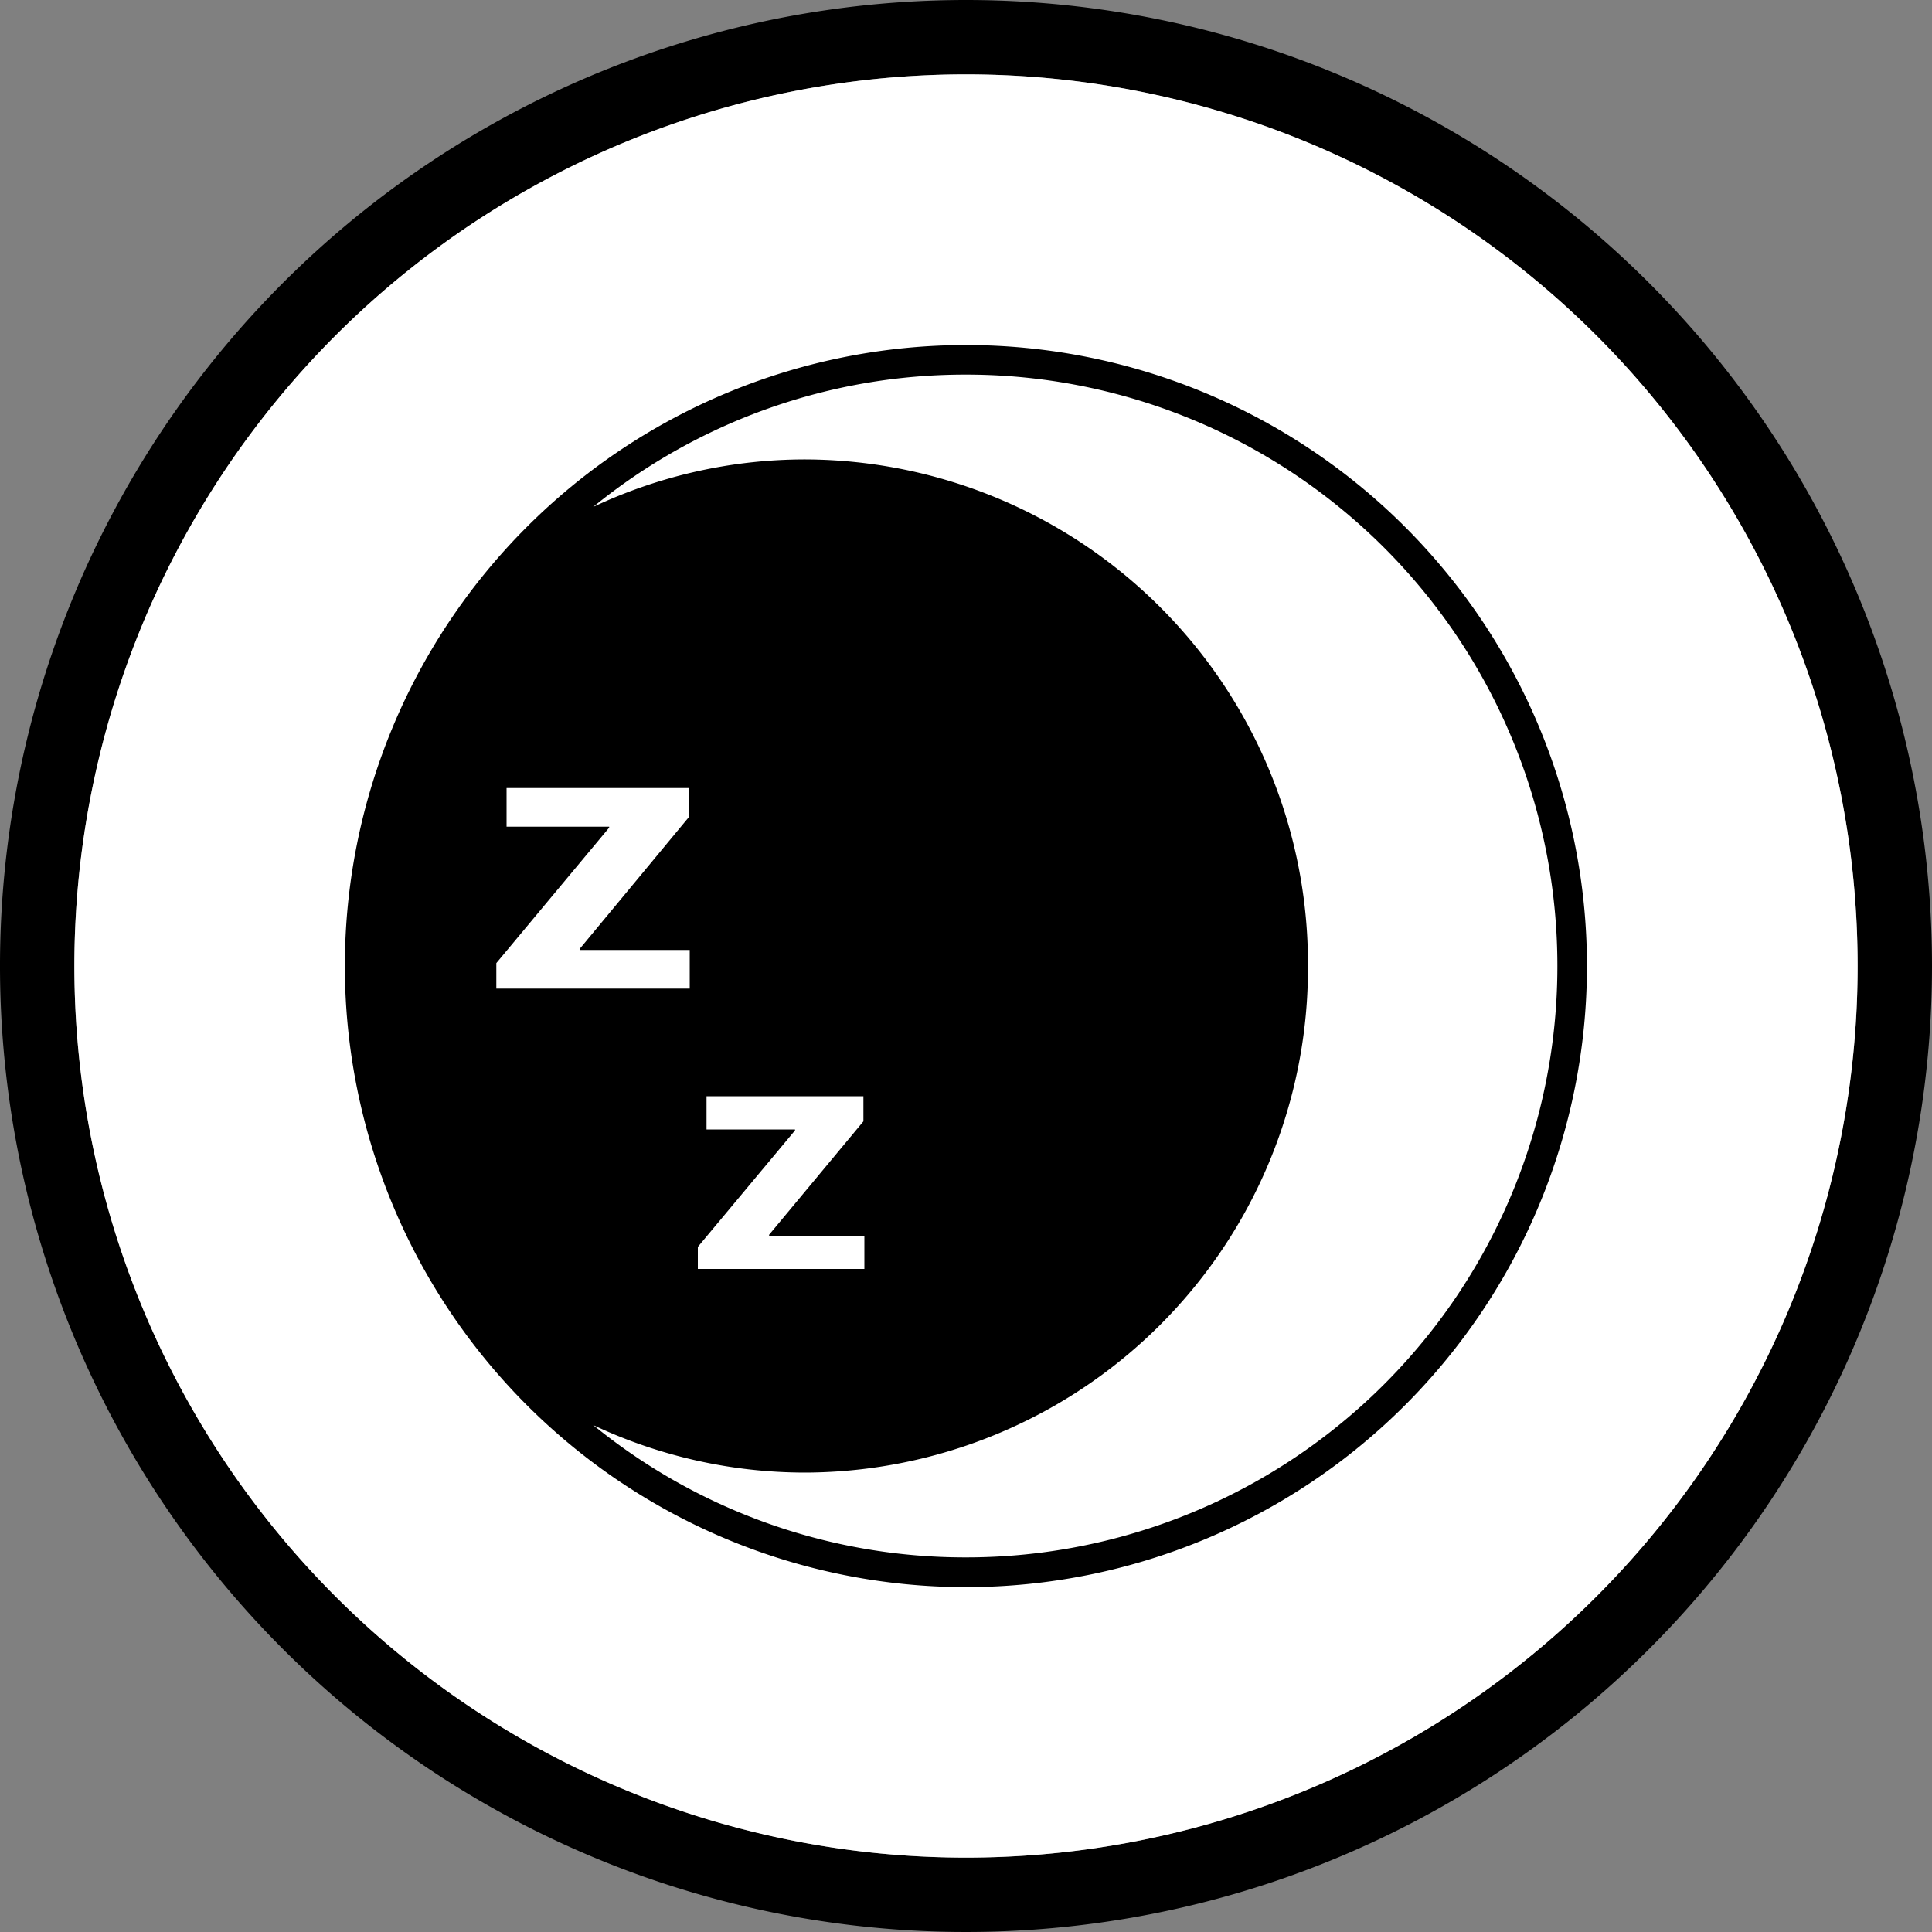
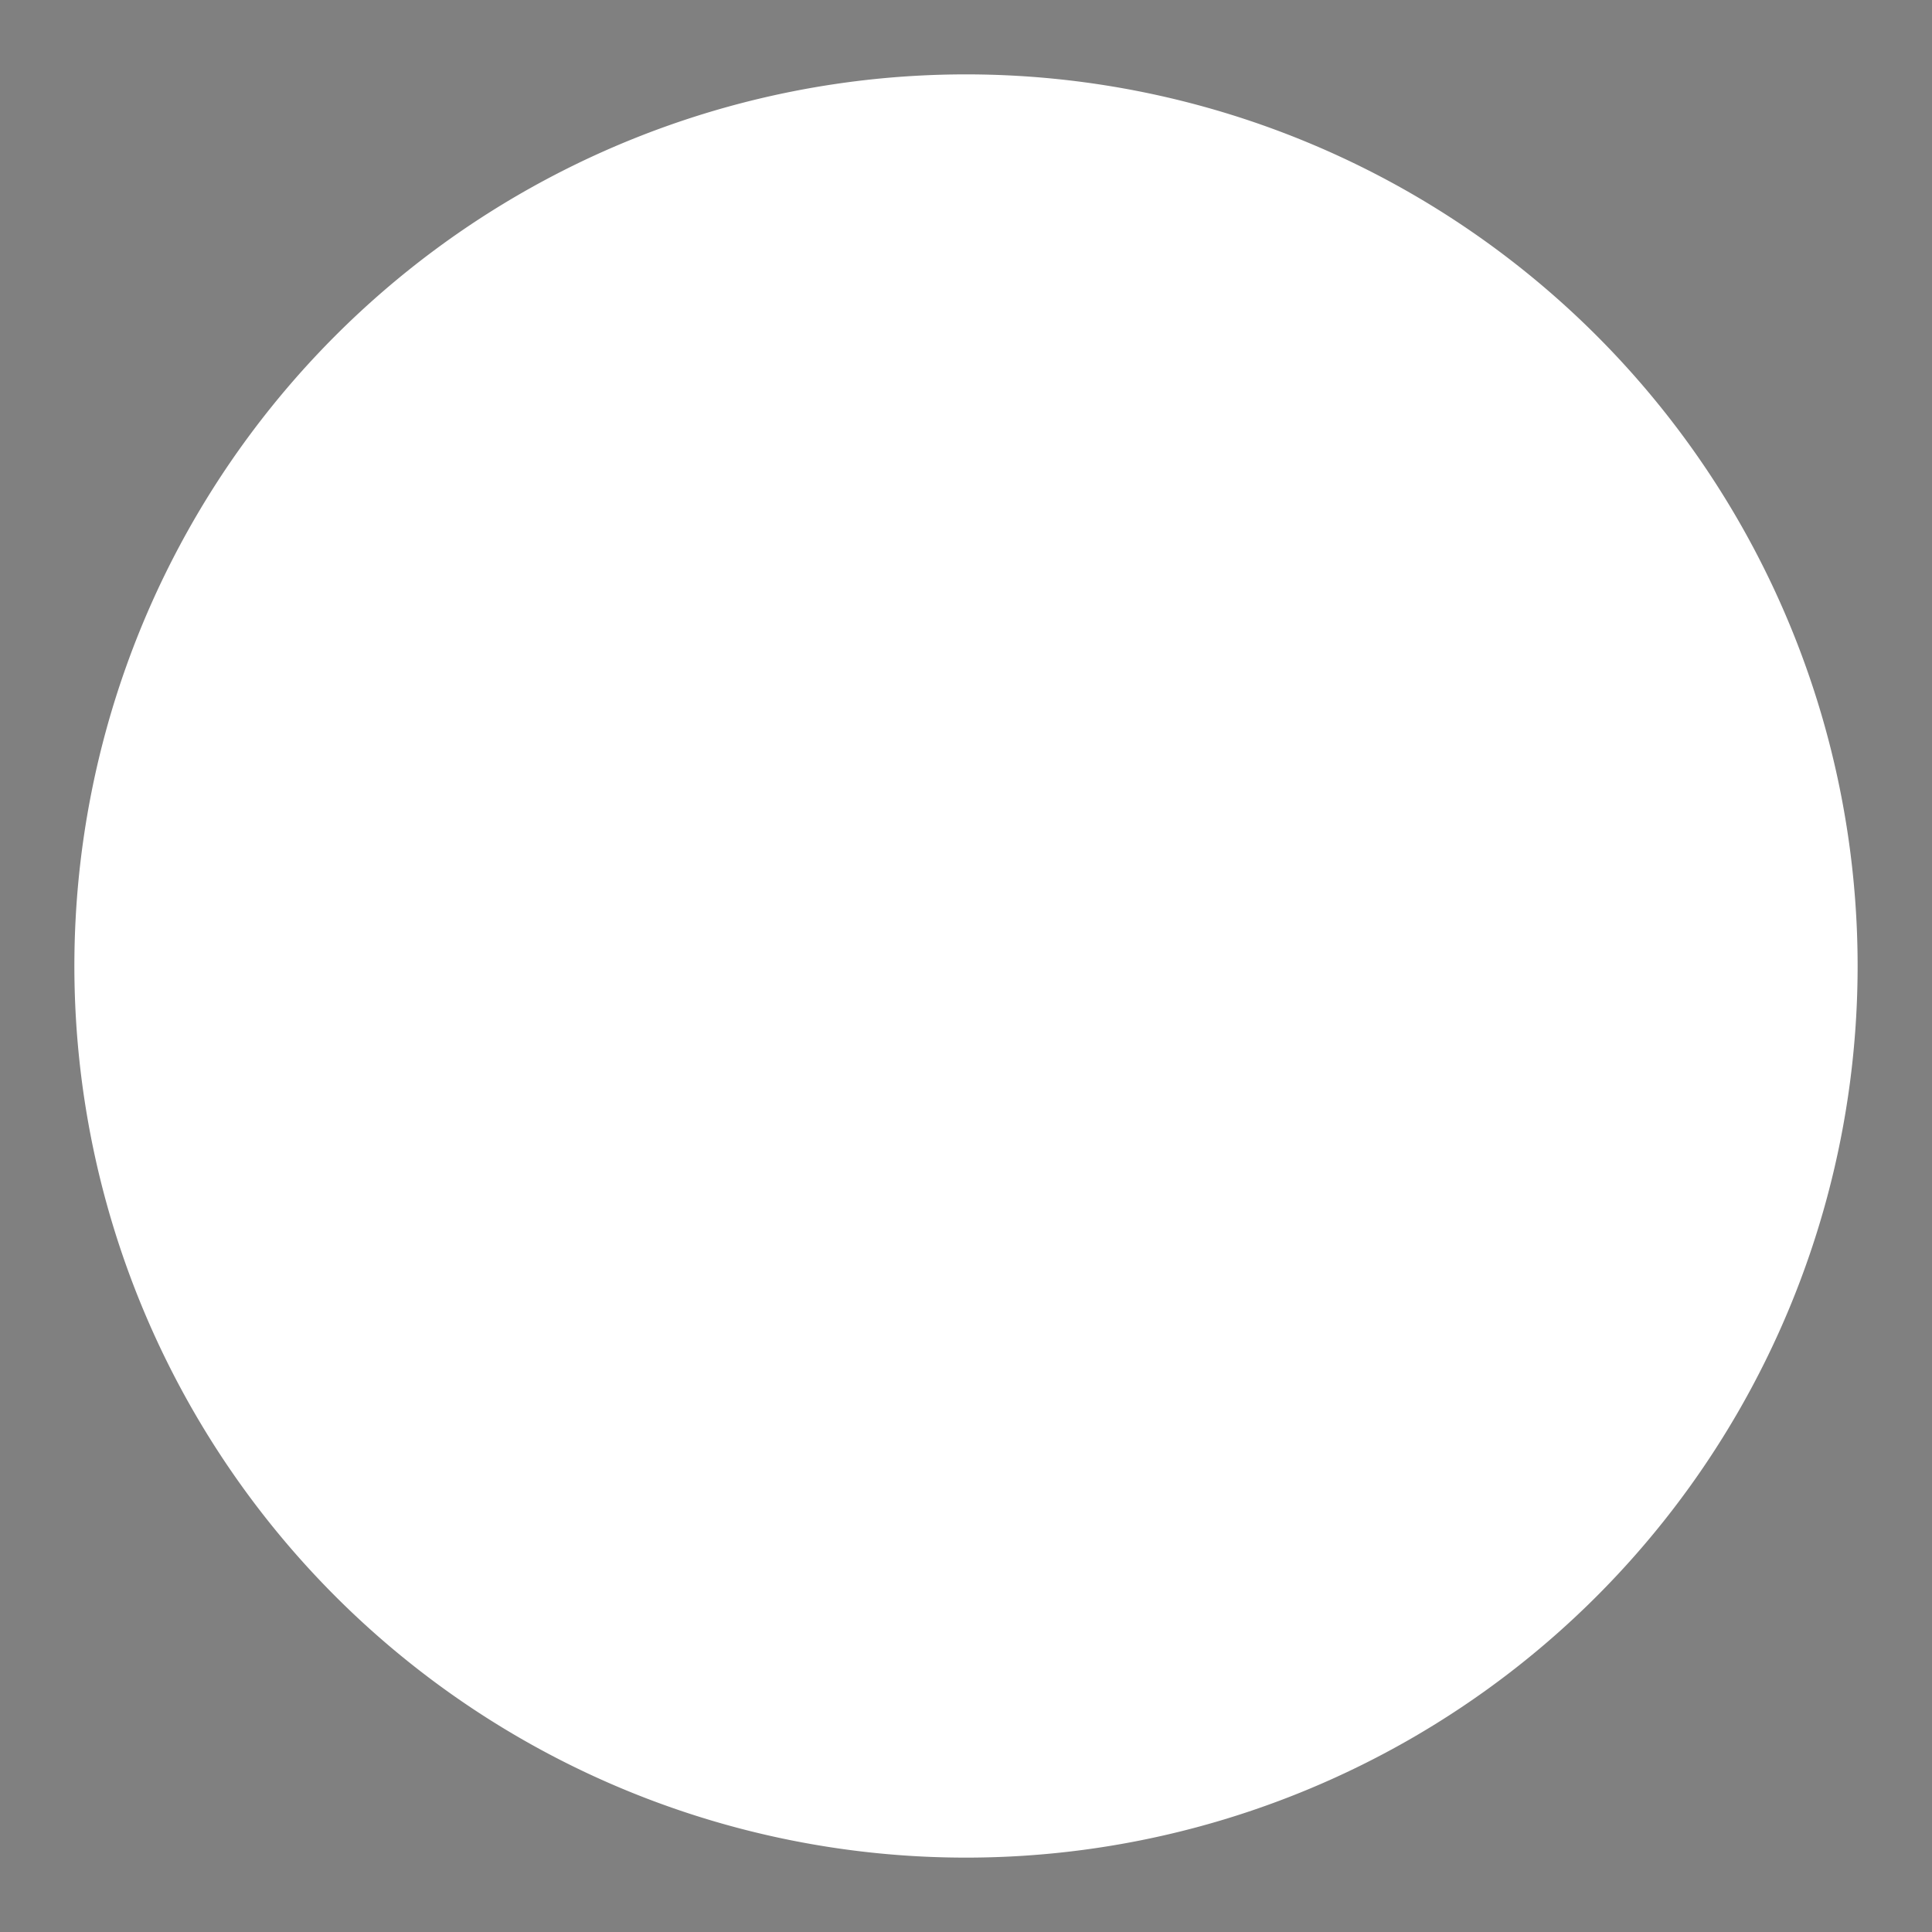
<svg xmlns="http://www.w3.org/2000/svg" viewBox="0 0 100 100">
  <rect x="0" y="0" width="100" height="100" fill="#808080" stroke="none" />
  <defs>
    <style>.cls-1{fill:#fff;}</style>
  </defs>
  <title>ico_spo2_black</title>
  <g id="レイヤー_2" data-name="レイヤー 2">
    <g id="アイコン">
-       <path d="M50,0a50,50,0,1,0,50,50A50,50,0,0,0,50,0Zm0,96.15A46.15,46.15,0,1,1,96.15,50,46.15,46.15,0,0,1,50,96.15Z" />
      <path class="cls-1" d="M50,96.15A46.15,46.15,0,1,1,96.15,50,46.15,46.15,0,0,1,50,96.15Z" />
-       <path d="M17.85,50A32.16,32.16,0,0,0,50,82.15h0A32.15,32.15,0,0,0,82.14,50h0A32.14,32.14,0,0,0,50,17.86h0A32.15,32.15,0,0,0,17.85,50" />
-       <path class="cls-1" d="M50,19.39A30.6,30.6,0,0,1,80.61,50h0A30.6,30.6,0,0,1,50,80.61h0a30.48,30.48,0,0,1-19.3-6.85h0a25.74,25.74,0,0,0,11,2.46h0A26.11,26.11,0,0,0,67.7,50h0a26.11,26.11,0,0,0-26-26.22h0a25.74,25.74,0,0,0-11,2.46h0A30.48,30.48,0,0,1,50,19.39" />
      <polygon class="cls-1" points="36.57 56.74 44.69 56.74 44.69 58.04 39.81 63.91 39.81 63.96 44.74 63.96 44.74 65.68 36.12 65.68 36.12 64.54 41.15 58.51 41.15 58.46 36.57 58.46 36.57 56.74" />
      <polygon class="cls-1" points="26.22 40.79 35.65 40.79 35.65 42.3 30 49.12 30 49.17 35.7 49.17 35.7 51.17 25.69 51.17 25.69 49.85 31.53 42.84 31.53 42.79 26.22 42.79 26.22 40.79" />
    </g>
  </g>
</svg>